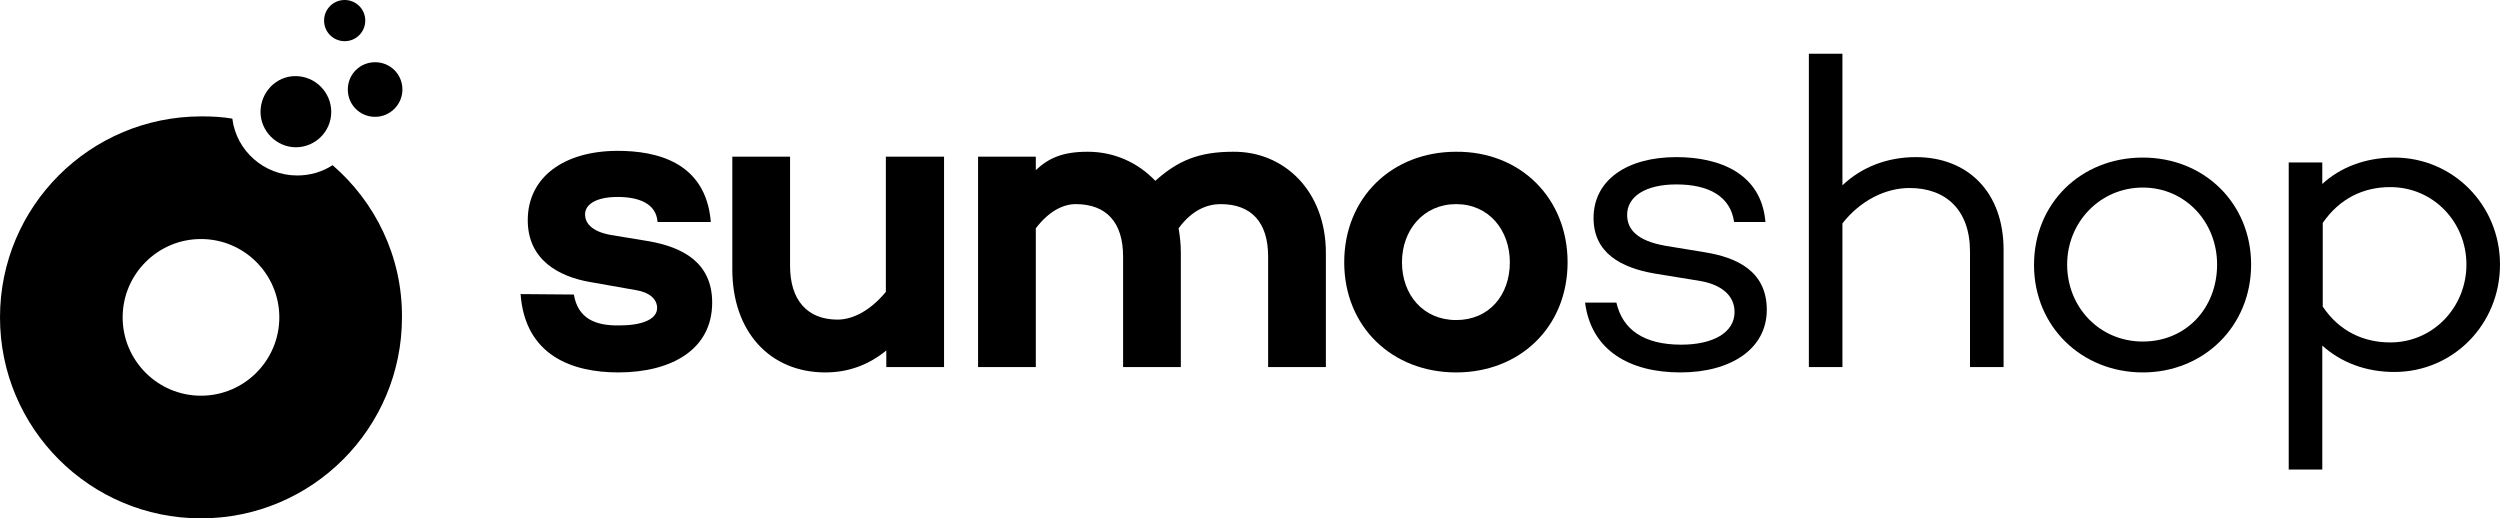
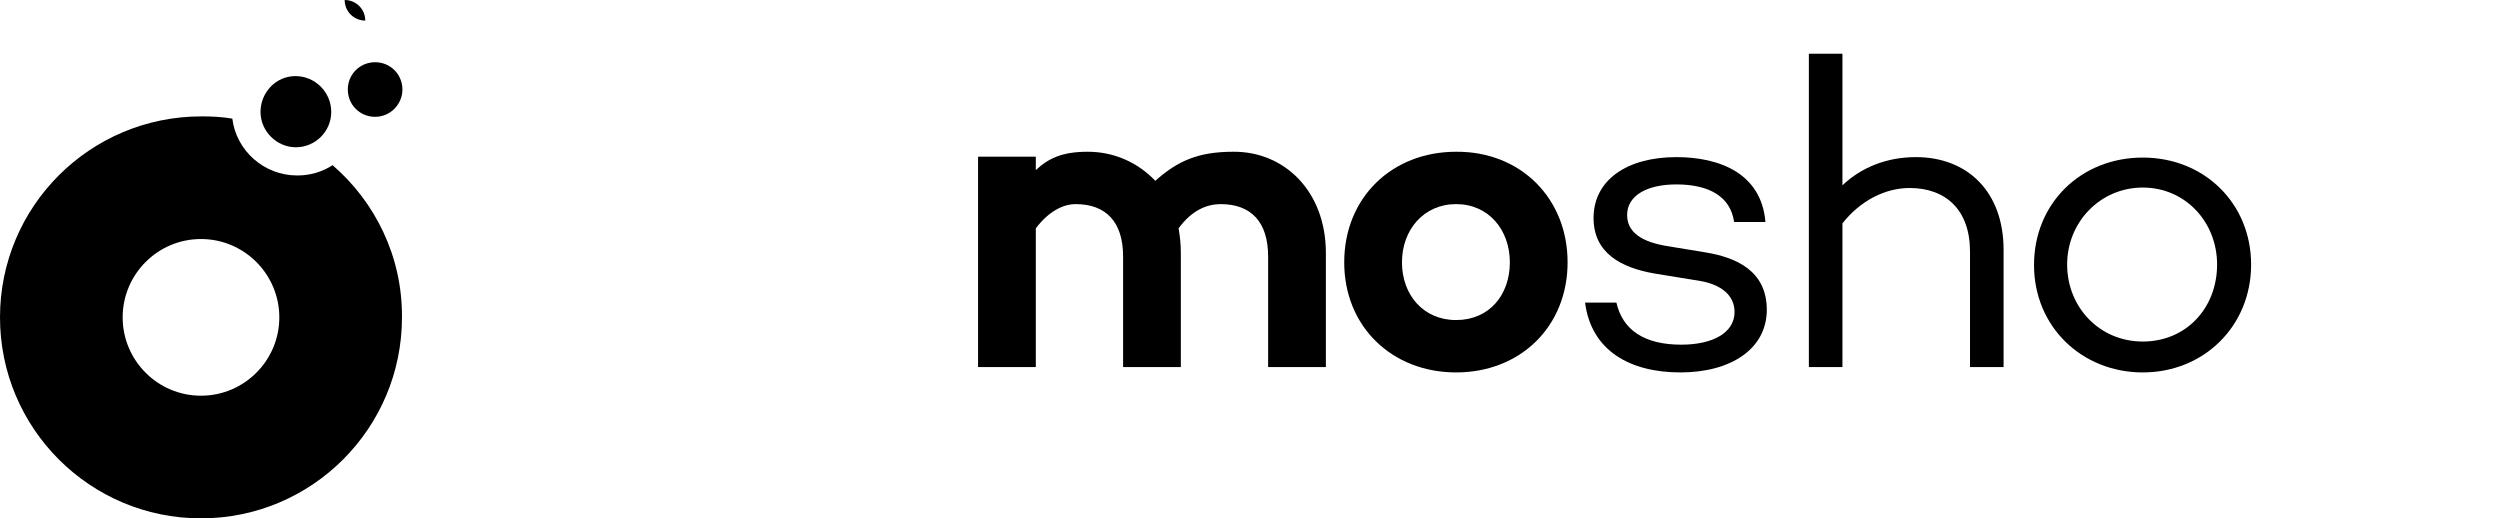
<svg xmlns="http://www.w3.org/2000/svg" version="1.1" id="Layer_1" x="0px" y="0px" viewBox="0 0 558.5 115.8" style="enable-background:new 0 0 558.5 115.8;" xml:space="preserve">
-   <path d="M138.4,72.7c4.9,0,8.4-1.3,8.4-3.9c0-1.9-1.6-3.5-4.8-4L131.8,63c-6.9-1.2-13.9-4.9-13.9-13.8c0-9.7,8.2-15.5,20.1-15.5  c8.5,0,19.7,2.4,20.8,15.9h-11.9c-0.3-4.2-4.3-5.6-8.9-5.6c-4.9,0-7.3,1.7-7.3,3.9c0,1.8,1.3,3.8,5.8,4.6l8.5,1.4  c7.3,1.3,14.1,4.6,14.1,13.7c0,10.5-9.1,15.6-21,15.6c-10.3,0-20.8-3.8-21.8-17.5l11.9,0.1C129.1,71.1,132.9,72.8,138.4,72.7" />
-   <path d="M210.9,35v47H198v-3.7c-3.8,3.1-8.3,4.9-13.6,4.9c-12.5,0-20.8-9.2-20.8-23V35h12.9v24.4c0,7.7,3.9,12,10.6,12  c3.6,0,7.5-2.2,10.8-6.2V35C198,35,210.9,35,210.9,35z" />
  <path d="M296.2,56.5V82h-12.9V57.3c0-7.7-3.8-11.7-10.6-11.7c-3,0-6.4,1.3-9.4,5.4c0.3,1.8,0.5,3.5,0.5,5.5V82h-12.9V57.3  c0-7.7-3.8-11.7-10.6-11.7c-2.8,0-6,1.6-8.9,5.4v31h-12.9V35h12.9v3c2.9-2.7,6-4.1,11.6-4.1c5.9,0,11.2,2.4,15.1,6.5  c5-4.5,9.7-6.5,17.4-6.5C286.9,33.8,296.2,42.7,296.2,56.5" />
  <path d="M337.3,58.6c0-7.2-4.7-13-12-13c-7.3,0-12.1,5.8-12.1,13s4.7,12.9,12.1,12.9C332.7,71.5,337.3,65.9,337.3,58.6 M350.2,58.6  c0,14.4-10.6,24.6-24.9,24.6s-25-10.2-25-24.6s10.6-24.7,25-24.7C339.7,33.8,350.2,44.3,350.2,58.6" />
  <path d="M375.6,77c7.1,0,11.9-2.7,11.9-7.3c0-3.8-3.1-6.1-7.5-6.9l-10.4-1.7c-7.5-1.3-13.6-4.6-13.6-12.4c0-8.5,7.5-13.6,18.5-13.6  c9.6,0,19,3.6,19.9,14.5h-7c-0.8-5.7-5.6-8.4-12.9-8.4c-6.9,0-11,2.7-11,6.8c0,3.3,2.3,5.8,8.5,6.9l9.1,1.5  c6.6,1.1,13.6,4,13.6,12.8s-8.1,14-19.3,14s-19.9-4.8-21.3-15.6h7C362.5,73.7,367.3,77,375.6,77" />
  <path d="M447.6,55.8V82h-7.5V56.2c0-9.3-5.4-14.2-13.5-14.2c-5.4,0-11,2.8-15,7.9V82h-7.5V12h7.5v29.4c4.2-4,9.9-6.3,16.4-6.3  C439.6,35.1,447.6,42.9,447.6,55.8" />
  <path d="M495.3,59.1c0-9.5-7.1-17.2-16.6-17.2s-16.9,7.7-16.9,17.2s7.2,17.2,16.9,17.2S495.3,68.8,495.3,59.1 M502.9,59.1  c0,13.8-10.6,24.1-24.2,24.1s-24.3-10.2-24.3-24s10.5-24,24.3-24S502.9,45.5,502.9,59.1" />
-   <path d="M551,59.1c0-9.5-7.4-17.3-17-17.3c-6,0-11.3,2.5-15.1,8v18.7c3.7,5.5,9.1,8,15.1,8C543.6,76.5,551,68.6,551,59.1   M558.5,59.1c0,13.4-10.5,24-23.6,24c-6.5,0-12-2.2-16.1-5.9v27.7h-7.5V36.3h7.5v4.8c4-3.7,9.6-5.9,16.1-5.9  C548,35.2,558.5,45.8,558.5,59.1" />
  <path d="M44.9,88.4c-9.7,0-17.5-7.9-17.5-17.5s7.8-17.5,17.5-17.5s17.5,7.9,17.5,17.5S54.6,88.4,44.9,88.4 M74.3,36.9  c-2.3,1.5-5,2.3-7.9,2.3c-7.4,0-13.6-5.5-14.5-12.7c-2.3-0.4-4.6-0.5-6.9-0.5C20.1,26,0,46.1,0,70.9s20.1,44.9,44.9,44.9  s44.9-20.1,44.9-44.9C89.9,57.3,83.8,45.1,74.3,36.9" />
  <path d="M74,25c0,4.4-3.6,7.9-7.9,7.9s-7.9-3.6-7.9-7.9S61.6,17,66,17S74,20.6,74,25" />
  <path d="M89.9,20c0,3.3-2.7,6.1-6.1,6.1s-6.1-2.7-6.1-6.1s2.7-6.1,6.1-6.1S89.9,16.6,89.9,20" />
-   <path d="M81.6,4.6c0,2.5-2,4.6-4.6,4.6c-2.5,0-4.6-2-4.6-4.6S74.5,0,77,0S81.6,2,81.6,4.6" />
+   <path d="M81.6,4.6c-2.5,0-4.6-2-4.6-4.6S74.5,0,77,0S81.6,2,81.6,4.6" />
</svg>